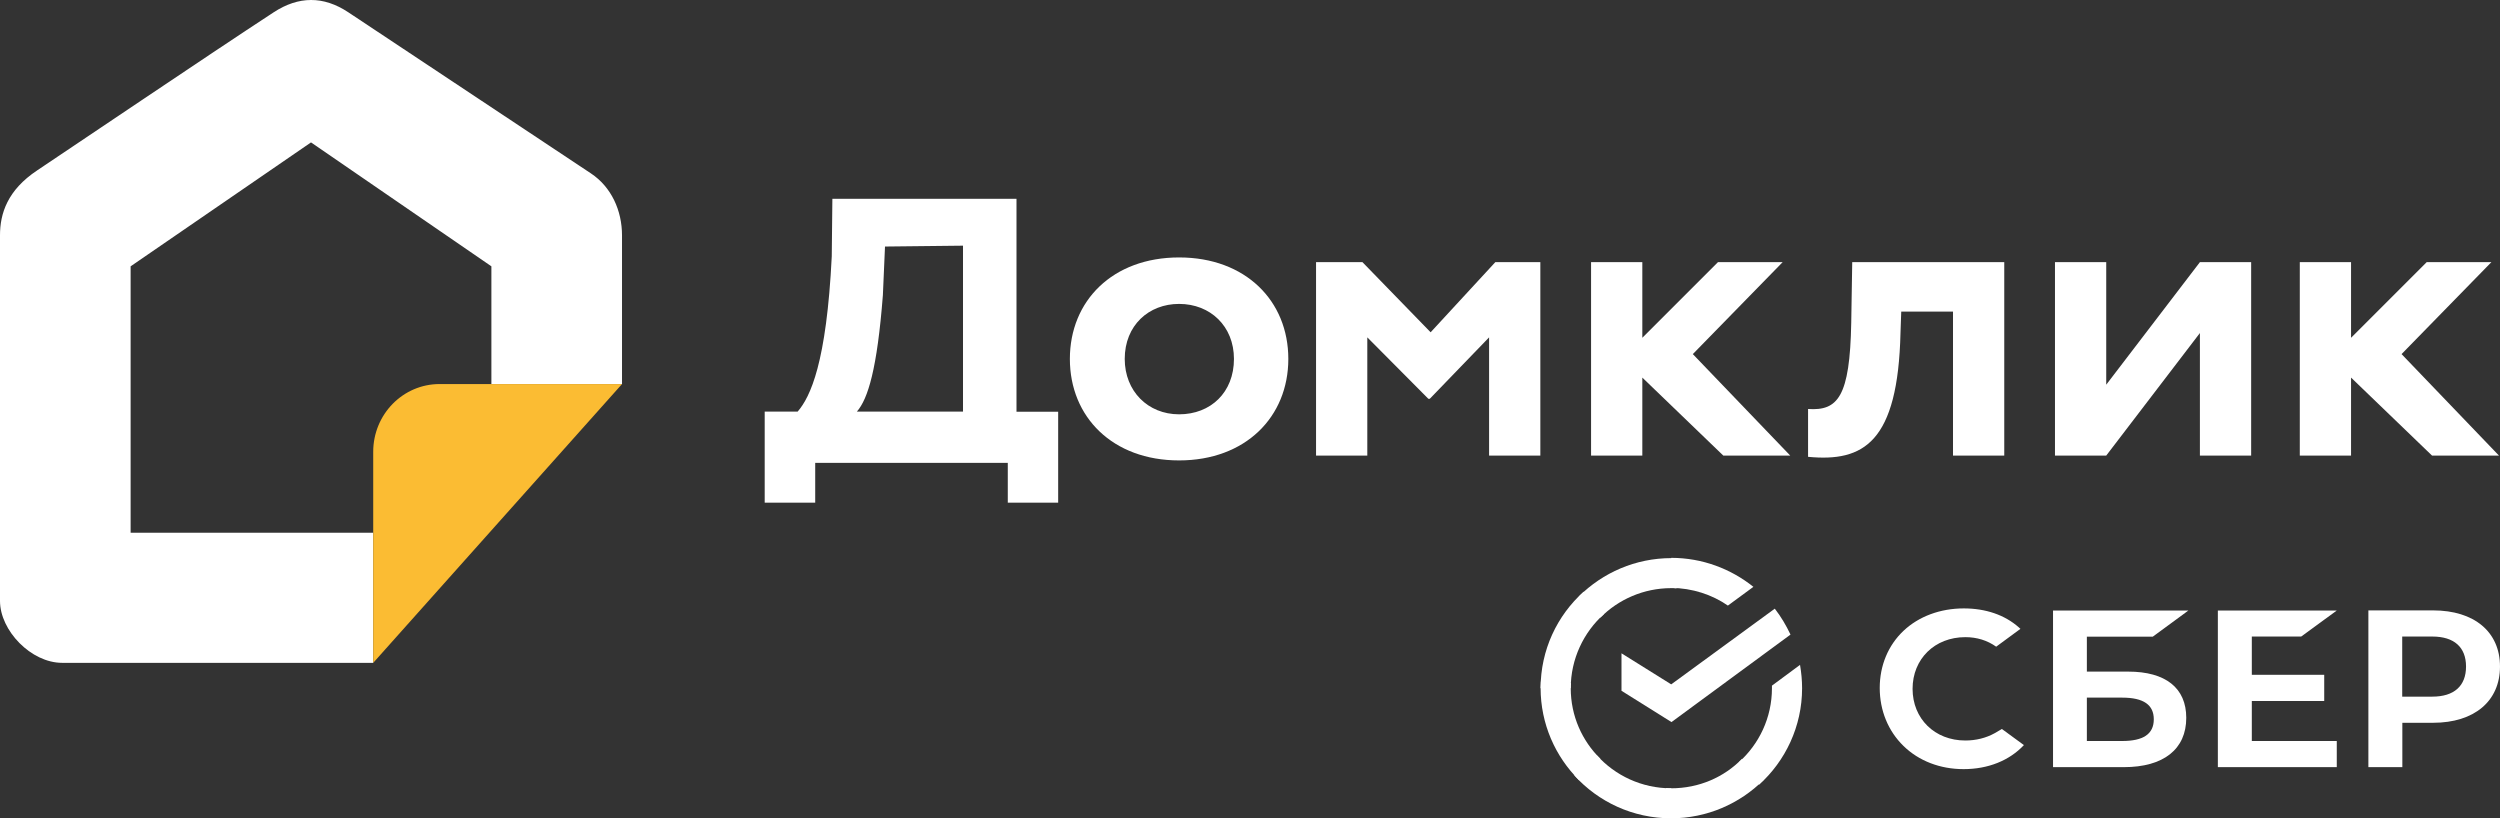
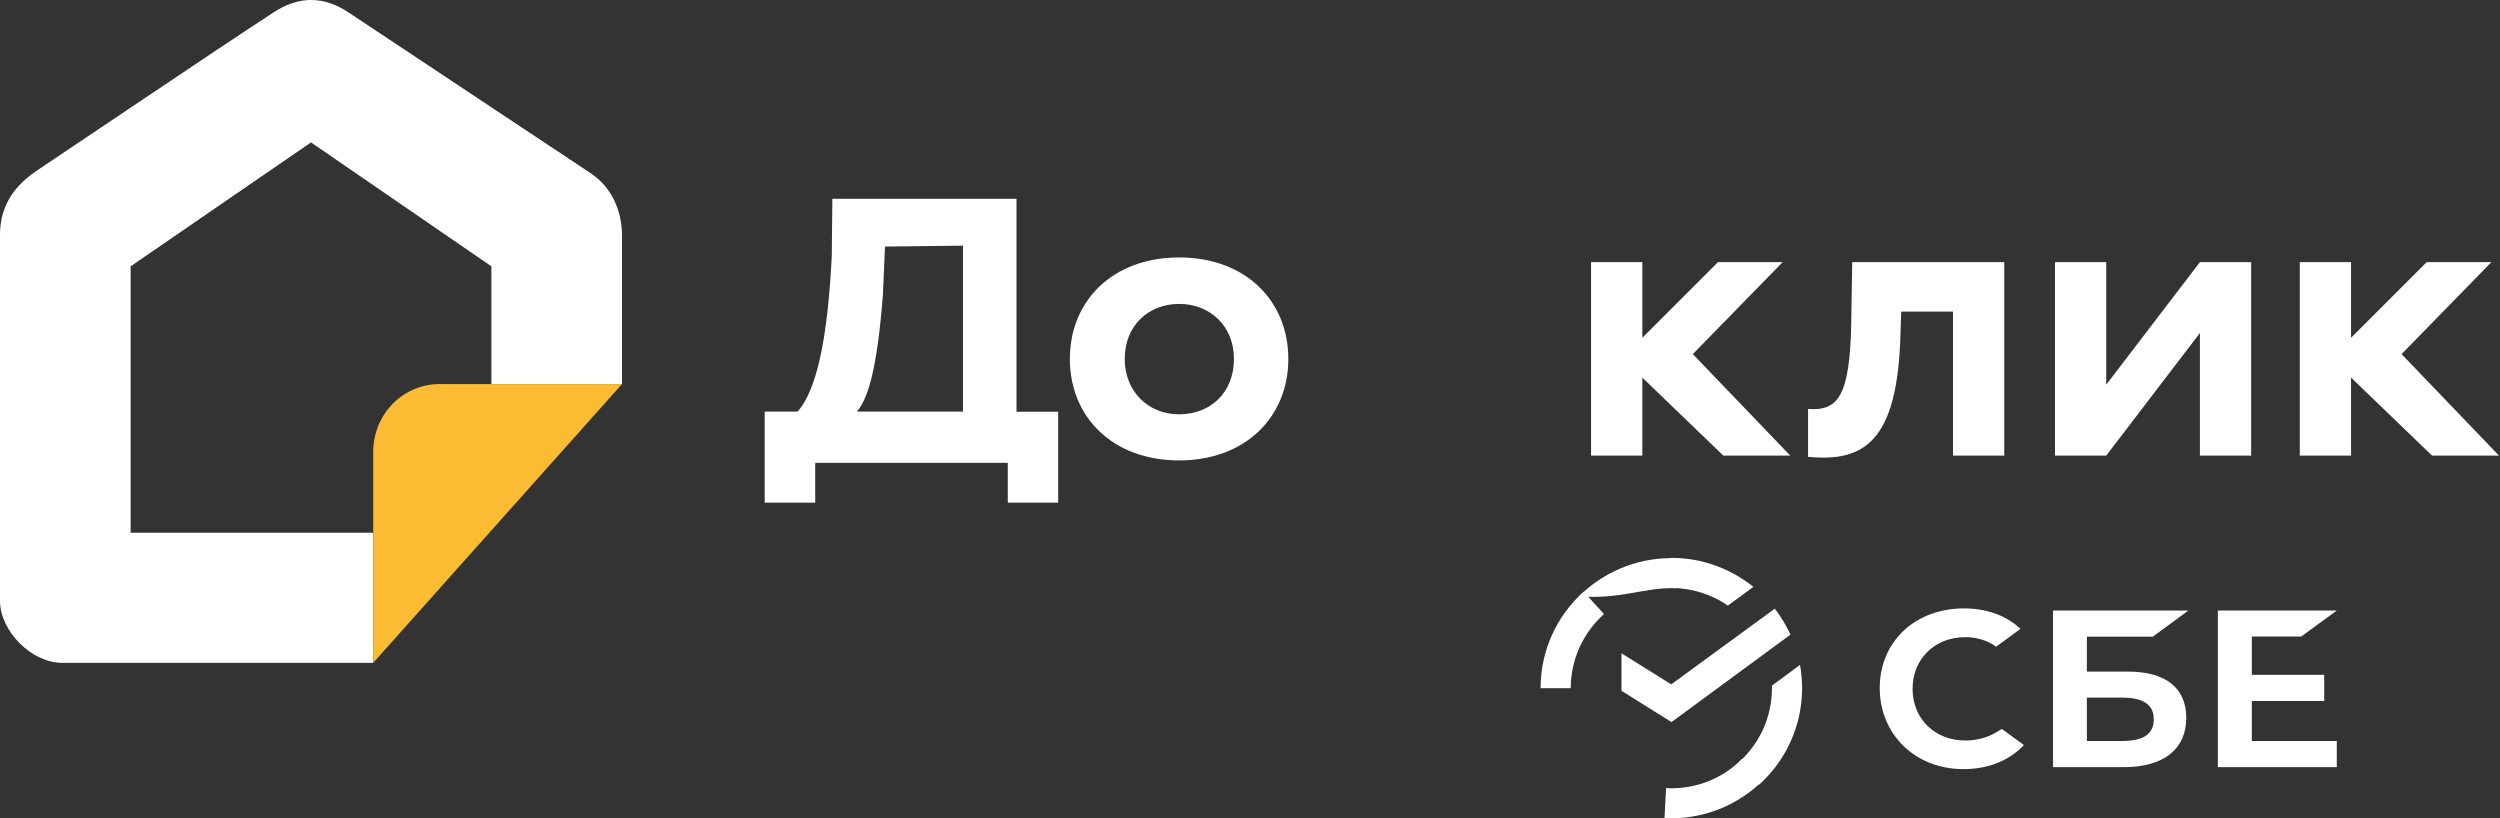
<svg xmlns="http://www.w3.org/2000/svg" width="333" height="109" viewBox="0 0 333 109" fill="none">
  <rect x="0" y="0" width="333" height="109" fill="#333333" stroke="none" />
  <g id="Group 1462984200">
    <g id="Group 3">
      <path id="Vector 1" d="M8.285 88.291H49.711V70.961H17.399V35.474L41.426 18.968L65.453 35.474V51.154H82.852V31.348C82.852 28.046 81.434 24.904 78.71 23.095L46.397 1.638C43.083 -0.563 39.769 -0.529 36.455 1.638C27.617 7.415 8.948 20.041 4.971 22.682C0.994 25.323 0 28.437 0 31.348V80.039C0 84 4.143 88.291 8.285 88.291Z" fill="white" />
      <path id="Vector" d="M49.712 88.292V60.182C49.712 55.193 53.669 51.155 58.557 51.155H82.853L49.712 88.292Z" fill="#FBBC33" />
    </g>
    <g id="Group 270988393">
      <g id="Group 1">
        <path id="Vector_2" d="M101.875 54.824H106.25C107.94 52.86 110.094 48.337 110.79 34.142L110.873 26.484H135.397V54.84H140.948V66.955H134.237V61.657H108.586V66.955H101.858V54.824H101.875ZM114.137 54.824H128.272V32.723L117.882 32.839L117.6 39.309C116.838 49.162 115.612 53.14 114.137 54.824Z" fill="white" />
        <path id="Vector_3" d="M157.056 34.291C165.904 34.291 171.605 40.068 171.605 47.809C171.605 55.534 165.904 61.327 157.056 61.327C148.207 61.327 142.507 55.55 142.507 47.809C142.507 40.068 148.207 34.291 157.056 34.291ZM157.056 55.187C161.265 55.187 164.363 52.266 164.363 47.809C164.363 43.452 161.215 40.481 157.056 40.481C153.013 40.481 149.814 43.336 149.814 47.809C149.814 52.1 152.897 55.187 157.056 55.187Z" fill="white" />
-         <path id="Vector_4" d="M175.298 34.919H181.479L190.559 44.261L199.176 34.919H205.174V60.684H198.347V44.937L190.443 53.124H190.261L182.125 44.937V60.684H175.298V34.919Z" fill="white" />
        <path id="Vector_5" d="M306.333 34.919H313.16V60.684H306.333V34.919ZM319.888 47.166L332.862 60.684H323.947L310.459 47.694L323.235 34.919H331.852L319.888 47.166Z" fill="white" />
        <path id="Vector_6" d="M211.93 34.919H218.757V60.684H211.93V34.919ZM225.484 47.166L238.459 60.684H229.544L216.056 47.694L228.832 34.919H237.448L225.484 47.166Z" fill="white" />
        <path id="Vector_7" d="M260.123 41.504H253.246L253.147 44.294C252.815 58.967 248.209 61.558 240.835 60.849V54.477C244.795 54.742 246.403 52.893 246.585 42.99L246.717 34.919H266.967V60.684H260.14V41.504H260.123Z" fill="white" />
        <path id="Vector_8" d="M273.723 60.684V34.919H280.55V51.242L293.027 34.919H299.854V60.684H293.027V44.36L280.55 60.684H273.723Z" fill="white" />
      </g>
      <g id="Group 2">
        <path id="Vector_9" d="M306.52 84.787L311.259 81.321H295.418V102.184H311.259V98.701H299.942V93.37H309.586V89.887H299.942V84.787H306.52Z" fill="white" />
        <path id="Vector_10" d="M283.471 89.458H277.97V84.803H286.752L291.492 81.321H273.463V102.184H282.891C288.194 102.184 291.21 99.79 291.21 95.615C291.21 91.637 288.459 89.458 283.471 89.458ZM282.676 98.701H277.97V92.924H282.676C285.543 92.924 286.885 93.898 286.885 95.813C286.885 97.793 285.46 98.701 282.676 98.701Z" fill="white" />
-         <path id="Vector_11" d="M324.084 81.304H315.468V102.184H319.992V96.275H324.084C329.586 96.275 332.999 93.386 332.999 88.781C332.999 84.176 329.586 81.304 324.084 81.304ZM323.985 92.792H319.975V84.787H323.985C326.885 84.787 328.476 86.206 328.476 88.781C328.476 91.373 326.885 92.792 323.985 92.792Z" fill="white" />
        <path id="Vector_12" d="M265.691 97.661C264.531 98.305 263.189 98.635 261.78 98.635C257.704 98.635 254.755 95.73 254.755 91.752C254.755 87.774 257.704 84.869 261.78 84.869C263.321 84.869 264.713 85.299 265.89 86.14L269.121 83.763L268.906 83.565C267.017 81.898 264.481 81.04 261.582 81.04C258.45 81.04 255.6 82.096 253.561 84.011C251.507 85.942 250.38 88.649 250.38 91.637C250.38 94.641 251.507 97.38 253.545 99.361C255.583 101.358 258.433 102.448 261.548 102.448C264.813 102.448 267.646 101.309 269.585 99.246C268.094 98.156 266.652 97.1 266.652 97.1L265.691 97.661Z" fill="white" />
        <g id="Layer 1 2">
          <g id="ÐÑÑÐ³">
            <path id="Vector_13" d="M236.402 81.074C237.225 82.133 237.912 83.296 238.495 84.526L222.641 96.182L215.983 92.012V87.021L222.606 91.157L236.402 81.074Z" fill="white" />
-             <path id="Vector_14" d="M209.223 91.671C209.223 91.431 209.223 91.226 209.257 90.987L205.242 90.782C205.242 91.055 205.208 91.363 205.208 91.636C205.208 96.422 207.164 100.763 210.321 103.908L213.169 101.07C210.733 98.678 209.223 95.362 209.223 91.671Z" fill="white" />
-             <path id="Vector_15" d="M222.606 78.34C222.846 78.34 223.052 78.34 223.292 78.374L223.498 74.374C223.223 74.374 222.914 74.34 222.64 74.34C217.836 74.34 213.477 76.289 210.32 79.433L213.169 82.27C215.571 79.844 218.934 78.34 222.606 78.34Z" fill="white" />
+             <path id="Vector_15" d="M222.606 78.34C222.846 78.34 223.052 78.34 223.292 78.374L223.498 74.374C223.223 74.374 222.914 74.34 222.64 74.34C217.836 74.34 213.477 76.289 210.32 79.433C215.571 79.844 218.934 78.34 222.606 78.34Z" fill="white" />
            <path id="Vector_16" d="M222.606 105C222.366 105 222.16 105 221.92 104.966L221.714 108.965C221.988 108.965 222.297 108.999 222.572 108.999C227.376 108.999 231.734 107.051 234.891 103.906L232.043 101.069C229.641 103.53 226.312 105 222.606 105Z" fill="white" />
            <path id="Vector_17" d="M230.155 80.663L233.552 78.168C230.567 75.775 226.758 74.306 222.605 74.306V78.305C225.419 78.339 228.027 79.194 230.155 80.663Z" fill="white" />
            <path id="Vector_18" d="M240.039 91.67C240.039 90.611 239.936 89.585 239.764 88.56L236.023 91.328C236.023 91.431 236.023 91.568 236.023 91.67C236.023 95.601 234.308 99.122 231.597 101.549L234.308 104.522C237.808 101.378 240.039 96.763 240.039 91.67Z" fill="white" />
-             <path id="Vector_19" d="M222.608 105.001C218.662 105.001 215.127 103.292 212.691 100.591L209.705 103.292C212.897 106.812 217.495 109 222.608 109V105.001Z" fill="white" />
            <path id="Vector_20" d="M213.65 81.791L210.939 78.817C207.404 81.996 205.208 86.577 205.208 91.67H209.223C209.223 87.773 210.939 84.218 213.65 81.791Z" fill="white" />
          </g>
        </g>
      </g>
    </g>
  </g>
</svg>